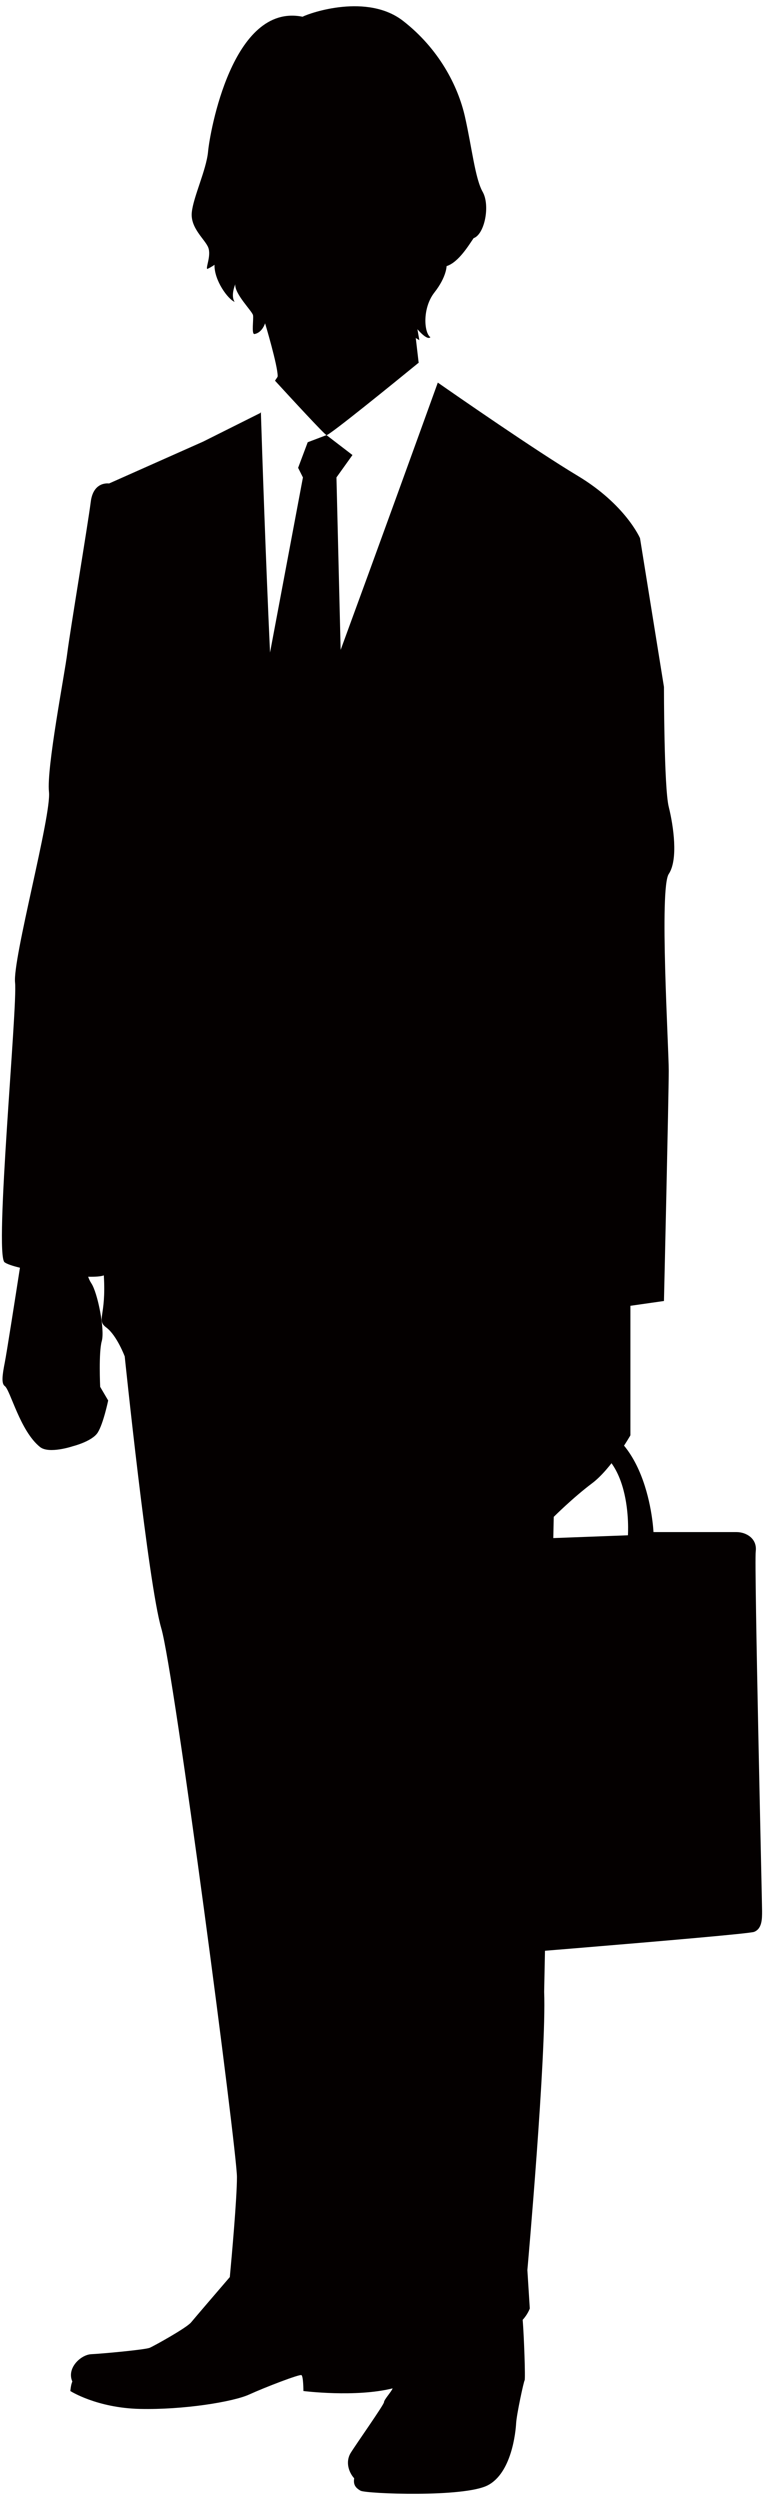
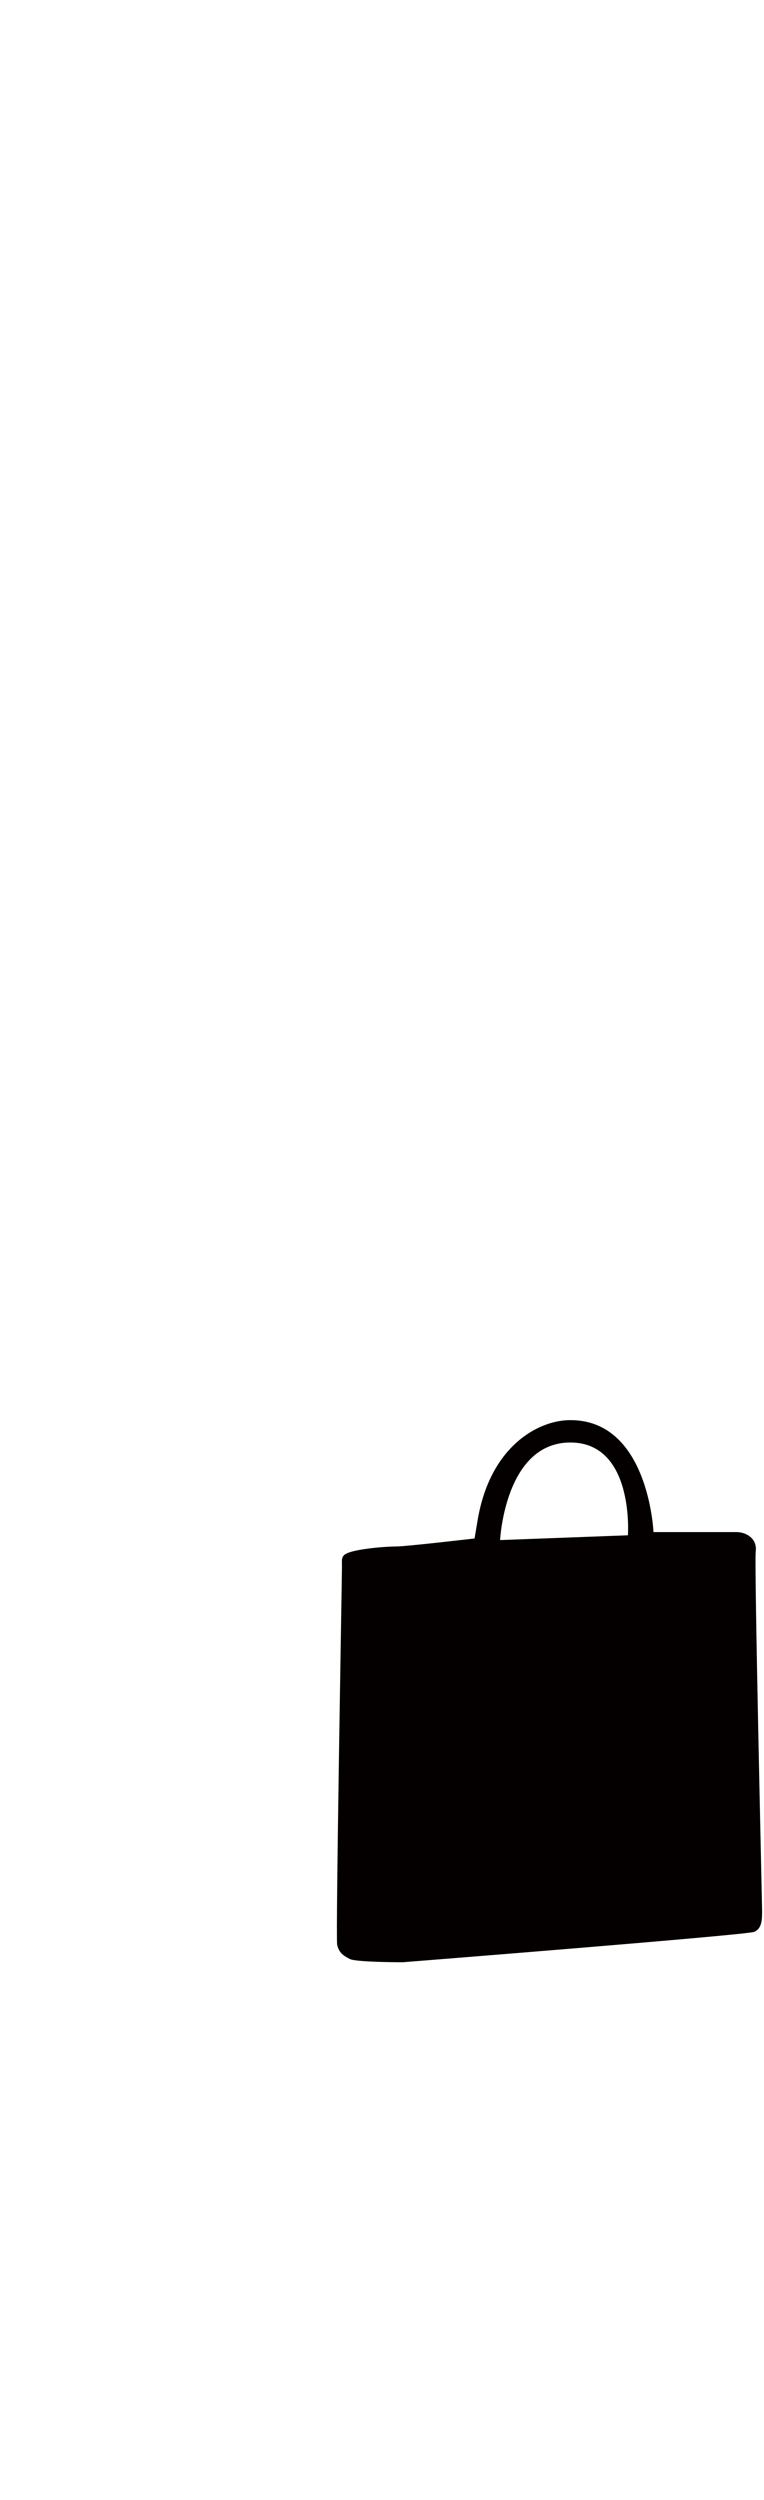
<svg xmlns="http://www.w3.org/2000/svg" version="1.1" id="_x38_" x="0" y="0" viewBox="0 0 244.733 800" xml:space="preserve">
  <style>.st0{fill:#040000}</style>
-   <path class="st0" d="M242.087 496.399c.501-4.102-3.082-6.142-6.148-6.142h-26.608s-1.538-36.336-27.12-35.82c-9.726.191-25.074 8.185-29.165 31.726l-1.031 6.139s-22.009 2.564-25.08 2.564c-3.066 0-9.715.507-13.812 1.533-4.096 1.02-3.584 2.043-3.584 5.116 0 3.068-2.045 118.207-1.538 120.765.524 2.561 2.056 3.581 4.107 4.607 2.029 1.023 16.882 1.023 16.882 1.023s110.014-8.7 112.578-9.723c2.552-1.025 2.552-4.094 2.552-6.655.001-2.558-2.551-111.04-2.033-115.133zm-40.943-5.116l-40.943 1.533s1.533-31.727 23.024-31.219c19.965.514 17.919 29.686 17.919 29.686z" />
-   <path class="st0" d="M214.219 258.186c-1.533-6.137-1.533-38.378-1.533-38.378l-7.669-47.591s-4.609-10.741-19.958-19.956c-13.522-8.108-38.924-25.731-44.815-29.834-5.788 16.02-19.037 52.612-31.124 85.533l-1.342-55.187 5.127-7.164-8.318-6.374-6.017 2.28-3.076 8.188 1.543 3.071L86.5 208.81c-1.375-29.678-2.487-62.828-2.935-76.997l-.131.319-18.399 9.199-30.109 13.383s-5.018-.837-5.853 5.855c-.84 6.688-6.699 41.815-7.533 48.505-.835 6.693-6.682 36.794-5.853 44.319.835 7.53-11.701 53.526-10.86 61.05.829 7.53-6.699 86.971-3.355 89.485.747.559 2.537 1.16 4.915 1.738-1.407 9.076-4.287 27.524-4.87 30.409-.758 3.848-1.129 6.647 0 7.446 1.799 1.287 4.887 14.381 11.307 19.514 2.896 2.315 10.522-.254 10.522-.254s6.164-1.538 7.958-4.364c1.8-2.826 3.349-10.271 3.349-10.271l-2.564-4.366s-.524-11.043.513-14.637c1.02-3.592-1.298-15.406-3.343-18.49-.458-.688-.775-1.408-1.02-2.106 2.324.046 4.129-.082 5.013-.439.84 13.38-2.515 14.22.84 16.723 3.343 2.515 5.858 9.202 5.858 9.202s7.528 72.757 11.705 86.974c4.183 14.218 24.246 167.251 24.246 175.622 0 6.859-1.68 25.53-2.285 32.021-4.075 4.735-11.373 13.244-12.404 14.498-1.43 1.749-11.771 7.478-13.206 8.111-1.44.641-15.448 1.912-18.786 2.07-3.343.164-7.958 4.459-6.043 8.758-.486.96-.644 3.027-.644 3.027s8.444 5.41 22.288 5.727c13.849.319 29.766-2.231 35.013-4.617 5.247-2.389 16.075-6.523 16.713-6.21.644.322.644 5.1.644 5.1s16.685 2.105 28.587-.852c-.016.039-.054.096-.065.126-.474 1.115-2.706 3.502-2.706 4.295 0 .796-8.913 13.378-10.674 16.242-1.745 2.866-.621 6.199 1.124 8.117-.317 1.909.316 3.022 2.062 3.979 1.761.955 33.115 2.228 40.746-1.751 7.642-3.979 8.918-17.034 9.071-19.901.175-2.864 2.4-13.205 2.716-13.68.283-.426-.18-13.999-.622-19.361 1.636-1.759 2.28-3.625 2.28-3.625l-.775-12.287s6.147-69.083 5.373-89.041l3.071-151.985s6.142-6.137 12.278-10.743c6.147-4.603 12.284-15.352 12.284-15.352v-41.45l10.745-1.533s1.533-66.017 1.533-73.688c0-7.68-3.055-58.34 0-62.947 3.076-4.604 1.533-15.347 0-21.491zm-80.128-142.259l-.894-7.666s-.655-.513 1.129.592l-.616-3.51s3.109 3.731 4.162 2.575c-2.073-1.446-2.619-9.339 1.282-14.324 3.906-4.98 3.9-8.433 3.9-8.433 3.878-1.222 7.217-6.884 8.656-8.948 3.562-1.249 5.345-10.506 2.908-14.807-2.433-4.295-3.431-14.119-5.678-24.047-2.237-9.93-8.384-21.783-19.817-30.668-11.444-8.88-29.58-2.67-32.209-1.336-22.5-4.544-29.716 37.173-30.257 43.089-.534 5.915-4.773 14.629-5.231 19.612-.442 4.98 4.26 8.547 5.281 11.149 1.014 2.602-.9 6.507-.306 6.873 1.631-.788 2.312-1.355 2.312-1.355-.136 5.01 4.337 11.065 6.459 11.883-1.386-2.008.196-5.635.196-5.635-.283 3.109 5.499 8.657 5.69 9.93.207 1.273-.529 5.915.393 6 2.558-.398 3.463-3.455 3.463-3.455s4.037 13.457 4.037 16.909c0 .371-.578.903-.845 1.481 5.285 5.76 15.823 17.179 16.484 17.4.748.243 22.424-17.376 29.575-23.215l-.074-.094z" />
+   <path class="st0" d="M242.087 496.399c.501-4.102-3.082-6.142-6.148-6.142h-26.608s-1.538-36.336-27.12-35.82c-9.726.191-25.074 8.185-29.165 31.726l-1.031 6.139s-22.009 2.564-25.08 2.564c-3.066 0-9.715.507-13.812 1.533-4.096 1.02-3.584 2.043-3.584 5.116 0 3.068-2.045 118.207-1.538 120.765.524 2.561 2.056 3.581 4.107 4.607 2.029 1.023 16.882 1.023 16.882 1.023s110.014-8.7 112.578-9.723c2.552-1.025 2.552-4.094 2.552-6.655.001-2.558-2.551-111.04-2.033-115.133zm-40.943-5.116l-40.943 1.533s1.533-31.727 23.024-31.219c19.965.514 17.919 29.686 17.919 29.686" />
</svg>